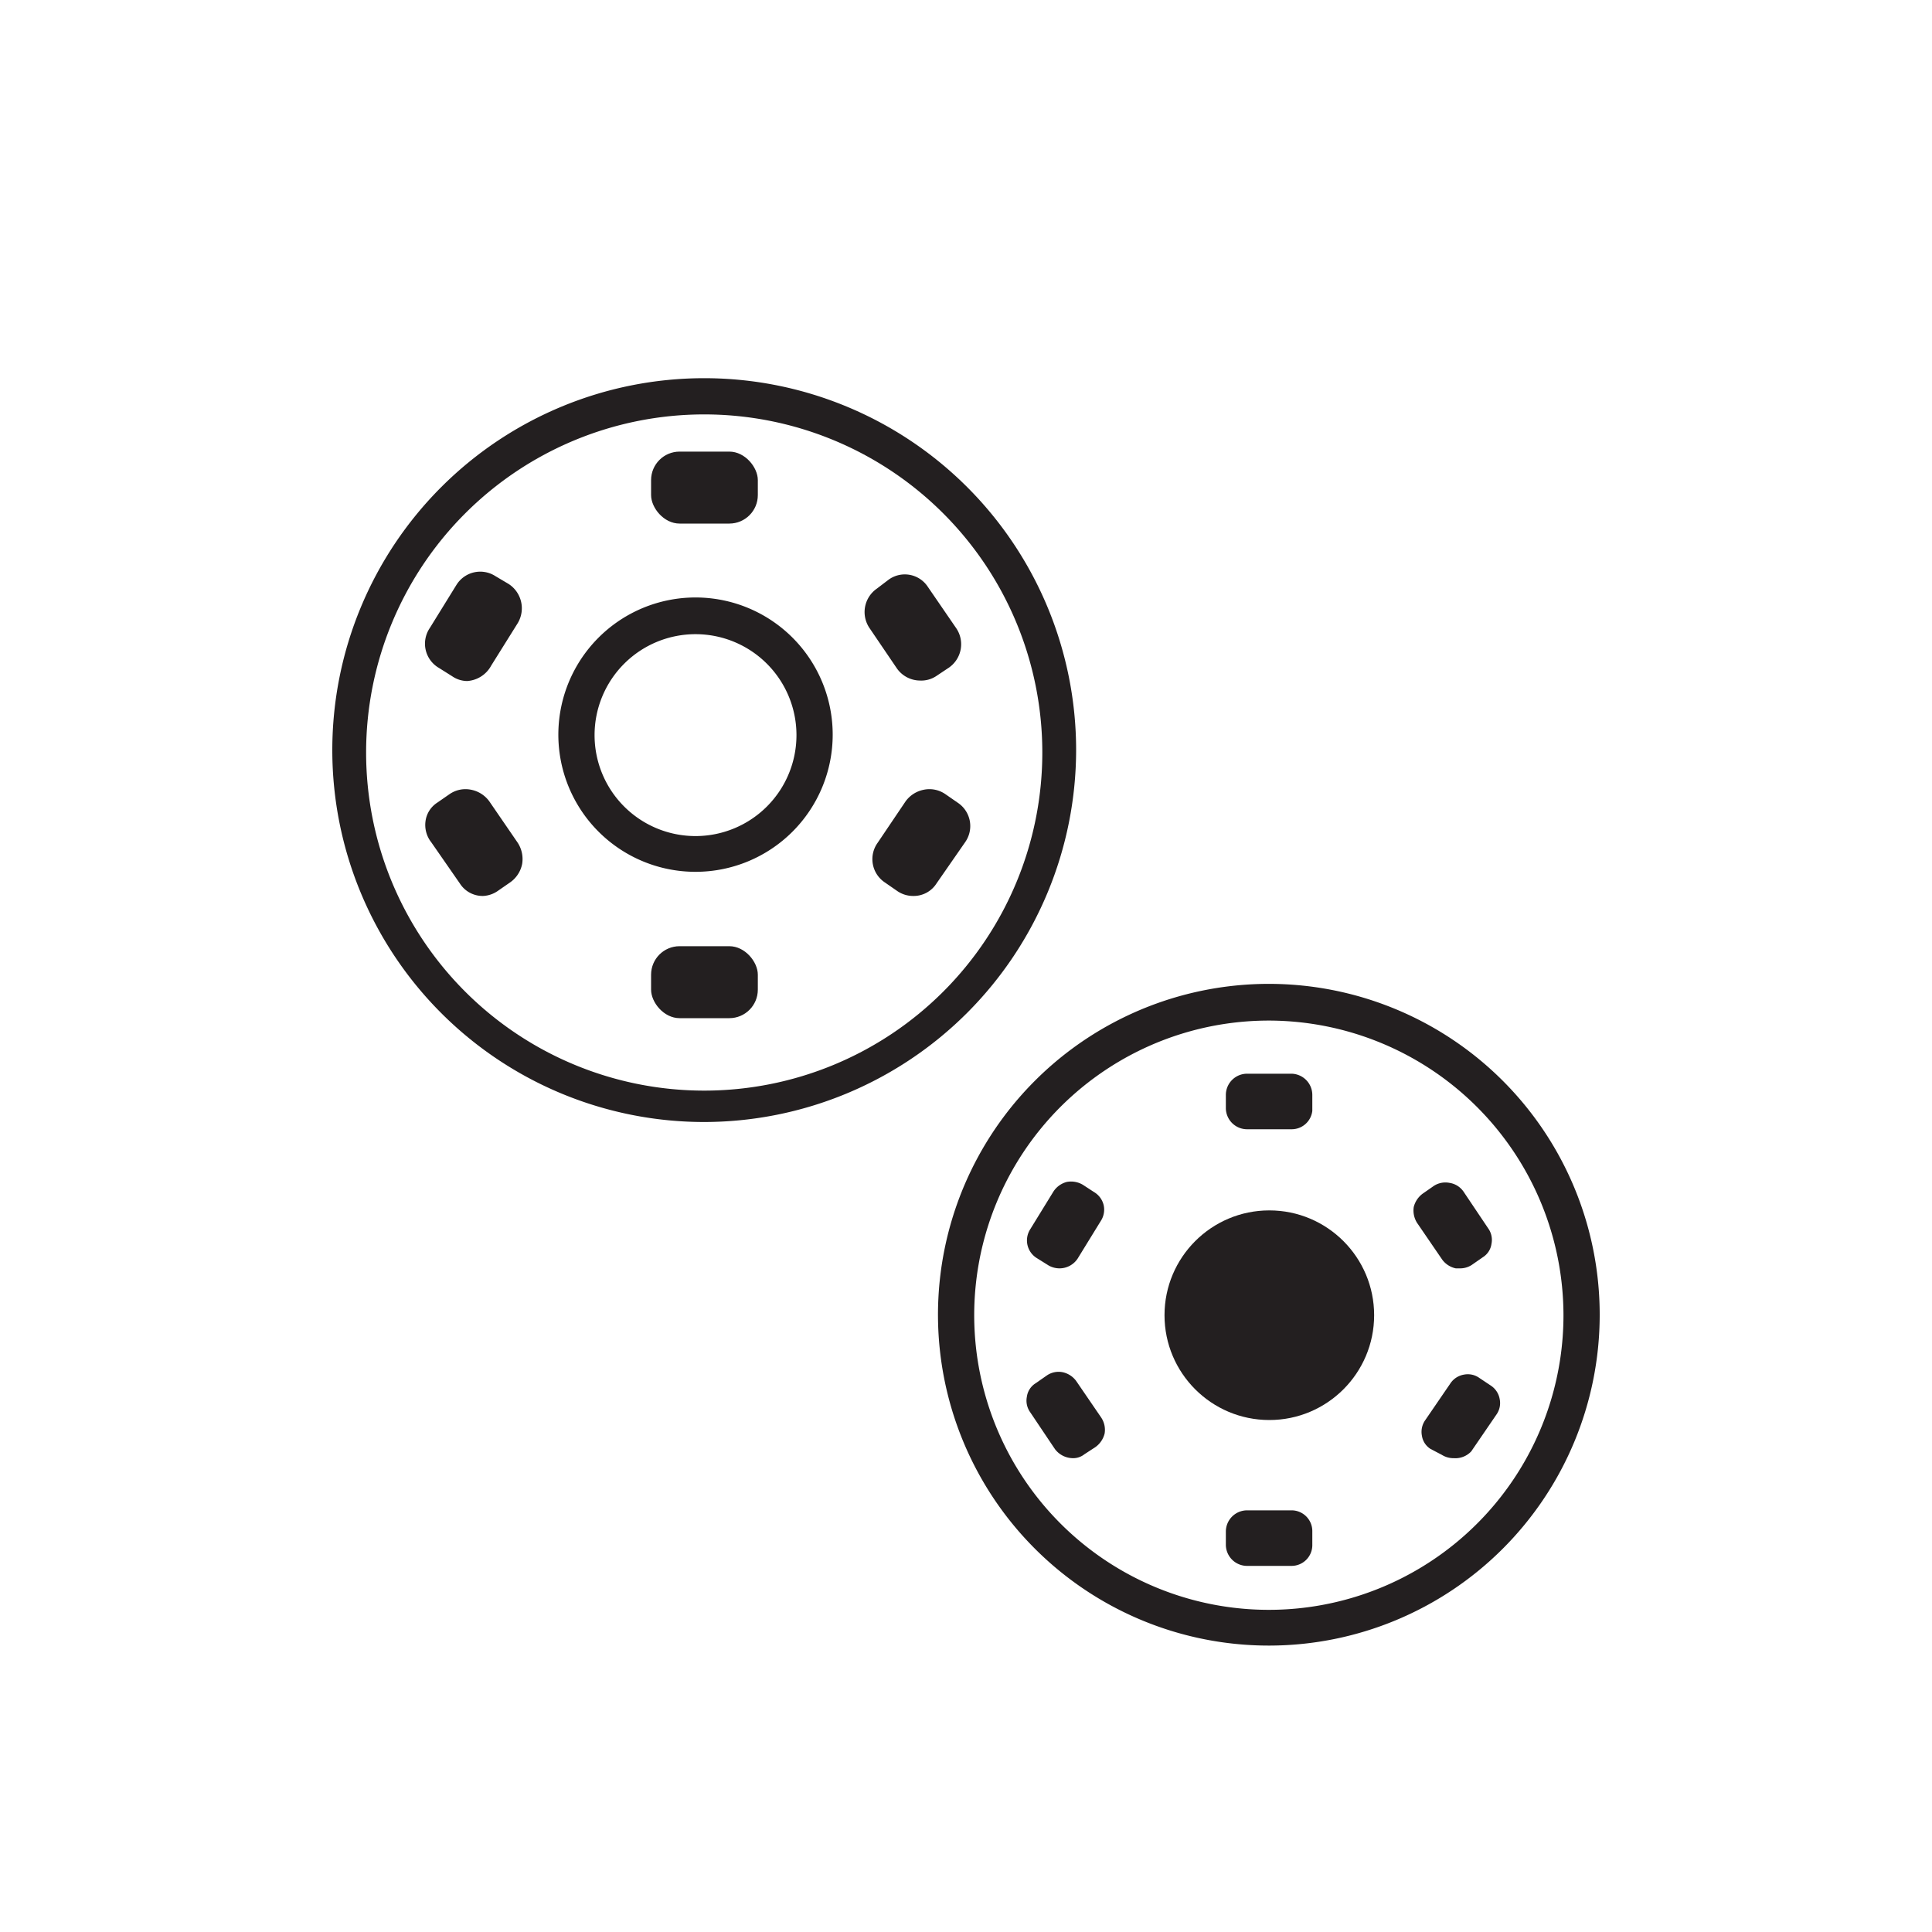
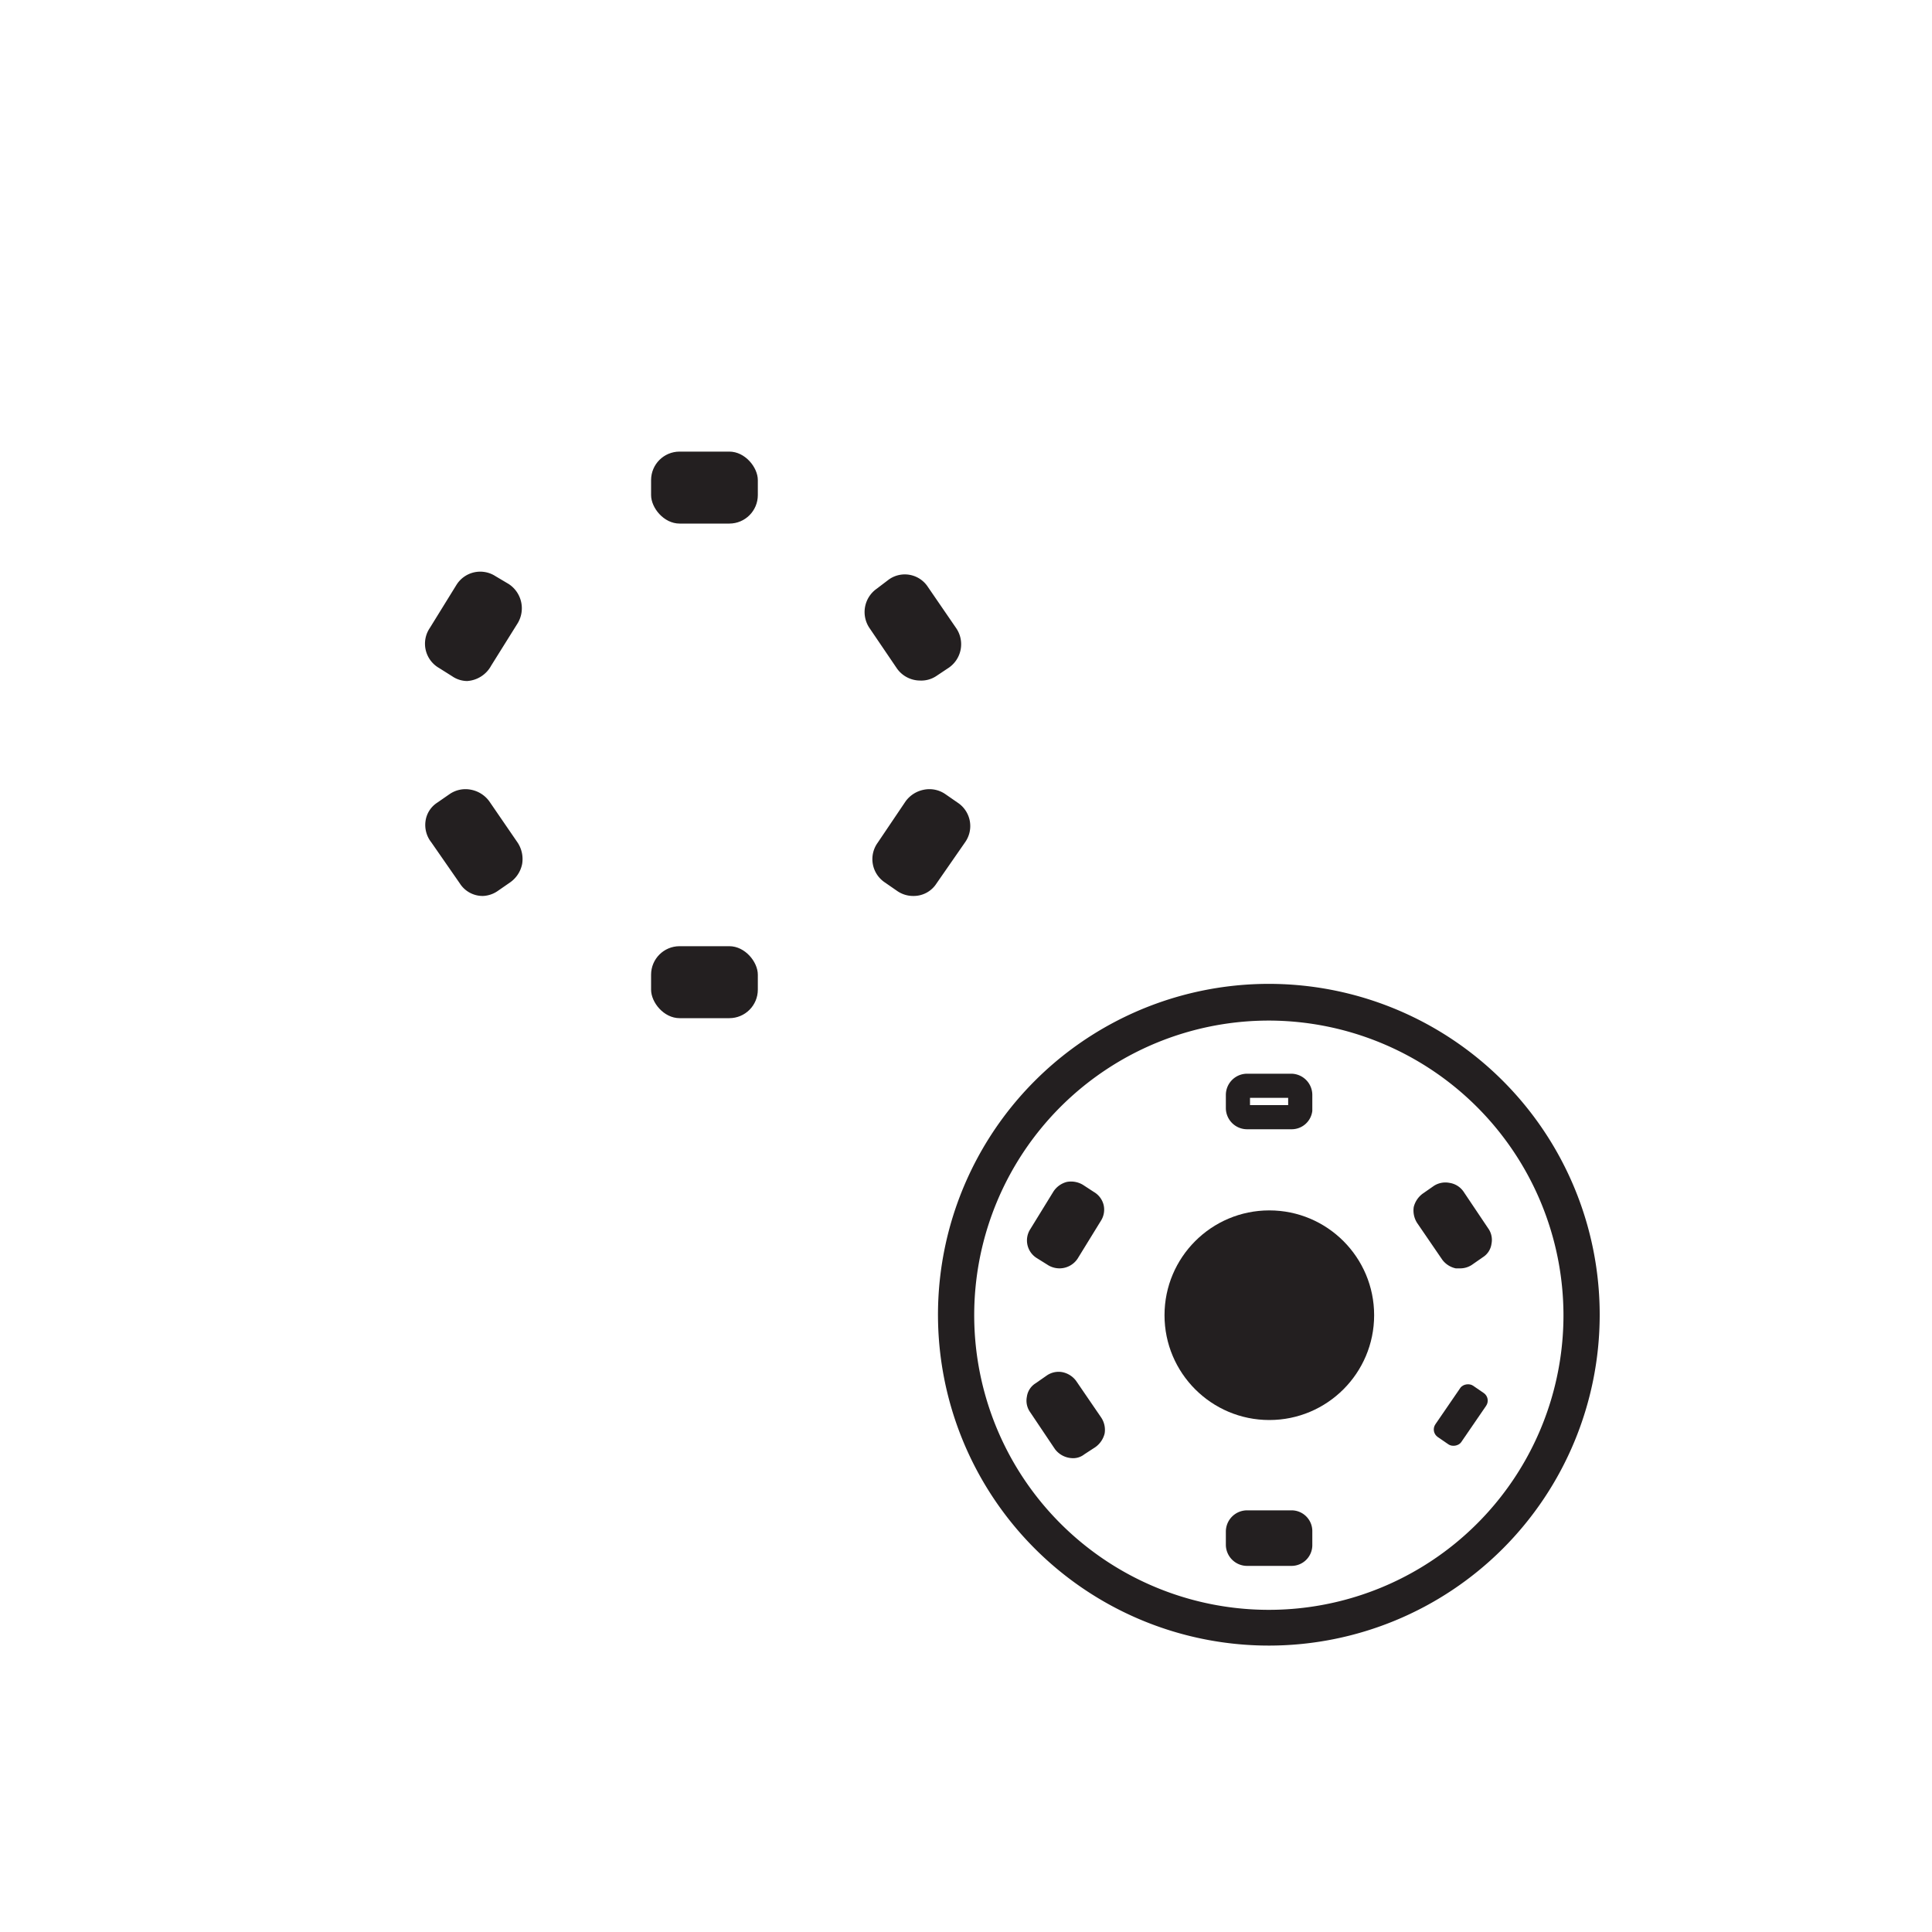
<svg xmlns="http://www.w3.org/2000/svg" id="Layer_1" data-name="Layer 1" viewBox="0 0 40 40">
  <defs>
    <style>.cls-1{fill:#231f20;}</style>
  </defs>
-   <path class="cls-1" d="M14.58,23.23a7.7,7.7,0,1,1,7.7-7.7A7.71,7.71,0,0,1,14.58,23.23Zm0-14.65a7,7,0,1,0,7,7A7,7,0,0,0,14.58,8.58Z" />
-   <path class="cls-1" d="M14.41,18.05a2.84,2.84,0,1,1,2.83-2.84A2.84,2.84,0,0,1,14.41,18.05Zm0-4.92a2.09,2.09,0,1,0,2.08,2.08A2.09,2.09,0,0,0,14.41,13.13Z" />
  <rect class="cls-1" x="13.48" y="9.35" width="2.21" height="1.49" rx="0.59" />
  <rect class="cls-1" x="13.48" y="19.59" width="2.21" height="1.49" rx="0.59" />
  <path class="cls-1" d="M18.91,18.55a.58.58,0,0,1-.33-.1l-.26-.18a.58.58,0,0,1-.15-.82l.58-.86a.61.61,0,0,1,.38-.24.58.58,0,0,1,.44.09l.26.18a.58.58,0,0,1,.15.82h0l-.59.85A.56.56,0,0,1,18.91,18.55Zm.23-1.49Zm.23,0Zm0,0Z" />
  <path class="cls-1" d="M10,18.55a.56.56,0,0,1-.48-.26l-.59-.85A.58.58,0,0,1,8.81,17a.54.54,0,0,1,.24-.38l.26-.18a.58.58,0,0,1,.44-.09.61.61,0,0,1,.38.24l.59.86a.62.62,0,0,1,.09.44.61.61,0,0,1-.25.38l-.26.18A.58.58,0,0,1,10,18.55Zm.13-.67Zm0-.23Z" />
  <path class="cls-1" d="M9.67,14.1A.56.56,0,0,1,9.36,14l-.27-.17A.58.58,0,0,1,8.9,13l.55-.89a.58.58,0,0,1,.81-.18l.27.16a.6.6,0,0,1,.19.81l-.55.88A.61.61,0,0,1,9.67,14.1Z" />
  <path class="cls-1" d="M19.05,14.09a.59.59,0,0,1-.48-.25L18,13a.59.59,0,0,1,.15-.81L18.4,12a.57.57,0,0,1,.81.15l.59.86a.59.59,0,0,1-.15.81l-.27.18A.56.56,0,0,1,19.05,14.09Zm-.45-1.53Z" />
  <path class="cls-1" d="M26.28,34.07a6.85,6.85,0,1,1,6.84-6.84A6.85,6.85,0,0,1,26.28,34.07Zm0-12.94a6.1,6.1,0,1,0,6.09,6.1A6.11,6.11,0,0,0,26.28,21.13Z" />
  <circle class="cls-1" cx="26.28" cy="27.23" r="2.17" />
-   <rect class="cls-1" x="25.63" y="22.48" width="1.29" height="0.65" rx="0.19" />
  <path class="cls-1" d="M26.74,23.38h-.92a.44.44,0,0,1-.44-.43v-.28a.44.44,0,0,1,.44-.44h.92a.44.44,0,0,1,.43.44V23A.43.43,0,0,1,26.74,23.38Zm-.86-.5h.79v-.15h-.79Z" />
  <rect class="cls-1" x="25.63" y="31.52" width="1.29" height="0.65" rx="0.19" />
  <path class="cls-1" d="M26.74,32.42h-.92a.44.44,0,0,1-.44-.43v-.28a.44.44,0,0,1,.44-.44h.92a.43.43,0,0,1,.43.44V32A.43.43,0,0,1,26.74,32.42Zm-.86-.5h.79v-.15h-.79Z" />
  <rect class="cls-1" x="29.6" y="28.97" width="1.29" height="0.65" rx="0.19" transform="translate(-11.02 37.68) rotate(-55.57)" />
-   <path class="cls-1" d="M30.1,30.19a.45.45,0,0,1-.25-.07L29.62,30a.39.39,0,0,1-.18-.27.42.42,0,0,1,.07-.33l.52-.76a.42.42,0,0,1,.28-.18.41.41,0,0,1,.32.07l.24.16a.42.42,0,0,1,.18.28.41.41,0,0,1-.07.32l-.52.76A.45.45,0,0,1,30.1,30.19ZM30,29.58l.12.09.46-.67-.13-.08Zm0,.05Zm.65-.67Zm-.22-.07Z" />
  <rect class="cls-1" x="21.42" y="28.97" width="1.29" height="0.65" rx="0.19" transform="translate(10.37 64.06) rotate(-124.43)" />
  <path class="cls-1" d="M22.21,30.19a.47.47,0,0,1-.37-.19l-.51-.76a.41.41,0,0,1-.07-.32.39.39,0,0,1,.18-.28l.23-.16a.43.43,0,0,1,.33-.07.47.47,0,0,1,.28.18l.52.76a.46.46,0,0,1,.07.33.49.49,0,0,1-.19.28l-.23.15A.37.37,0,0,1,22.21,30.19ZM21.77,29l.45.66.13-.09-.45-.65Zm-.05,0Z" />
  <rect class="cls-1" x="21.42" y="25.04" width="1.29" height="0.65" rx="0.19" transform="translate(-11.13 30.68) rotate(-58.09)" />
  <path class="cls-1" d="M21.94,26.26a.46.46,0,0,1-.23-.06l-.24-.15a.43.43,0,0,1-.14-.6l.48-.78a.47.47,0,0,1,.28-.2.48.48,0,0,1,.33.06l.23.15a.43.43,0,0,1,.2.27.43.43,0,0,1-.06.33l-.48.78A.45.45,0,0,1,21.94,26.26Zm0-.49Zm-.18-.11.13.08.42-.67L22.21,25Z" />
  <rect class="cls-1" x="29.43" y="25.04" width="1.29" height="0.65" rx="0.19" transform="translate(26.17 64.51) rotate(-124.43)" />
  <path class="cls-1" d="M30.22,26.26h-.08a.47.47,0,0,1-.28-.18l-.52-.76a.48.48,0,0,1-.07-.33.49.49,0,0,1,.19-.28l.23-.16a.44.44,0,0,1,.32-.06.43.43,0,0,1,.29.18l.51.76a.41.41,0,0,1,.07.32.39.39,0,0,1-.18.28l-.23.16A.44.44,0,0,1,30.22,26.26Zm-.43-1.18.45.65.13-.09L29.92,25Zm.63.53Zm-.68-.49Z" />
</svg>